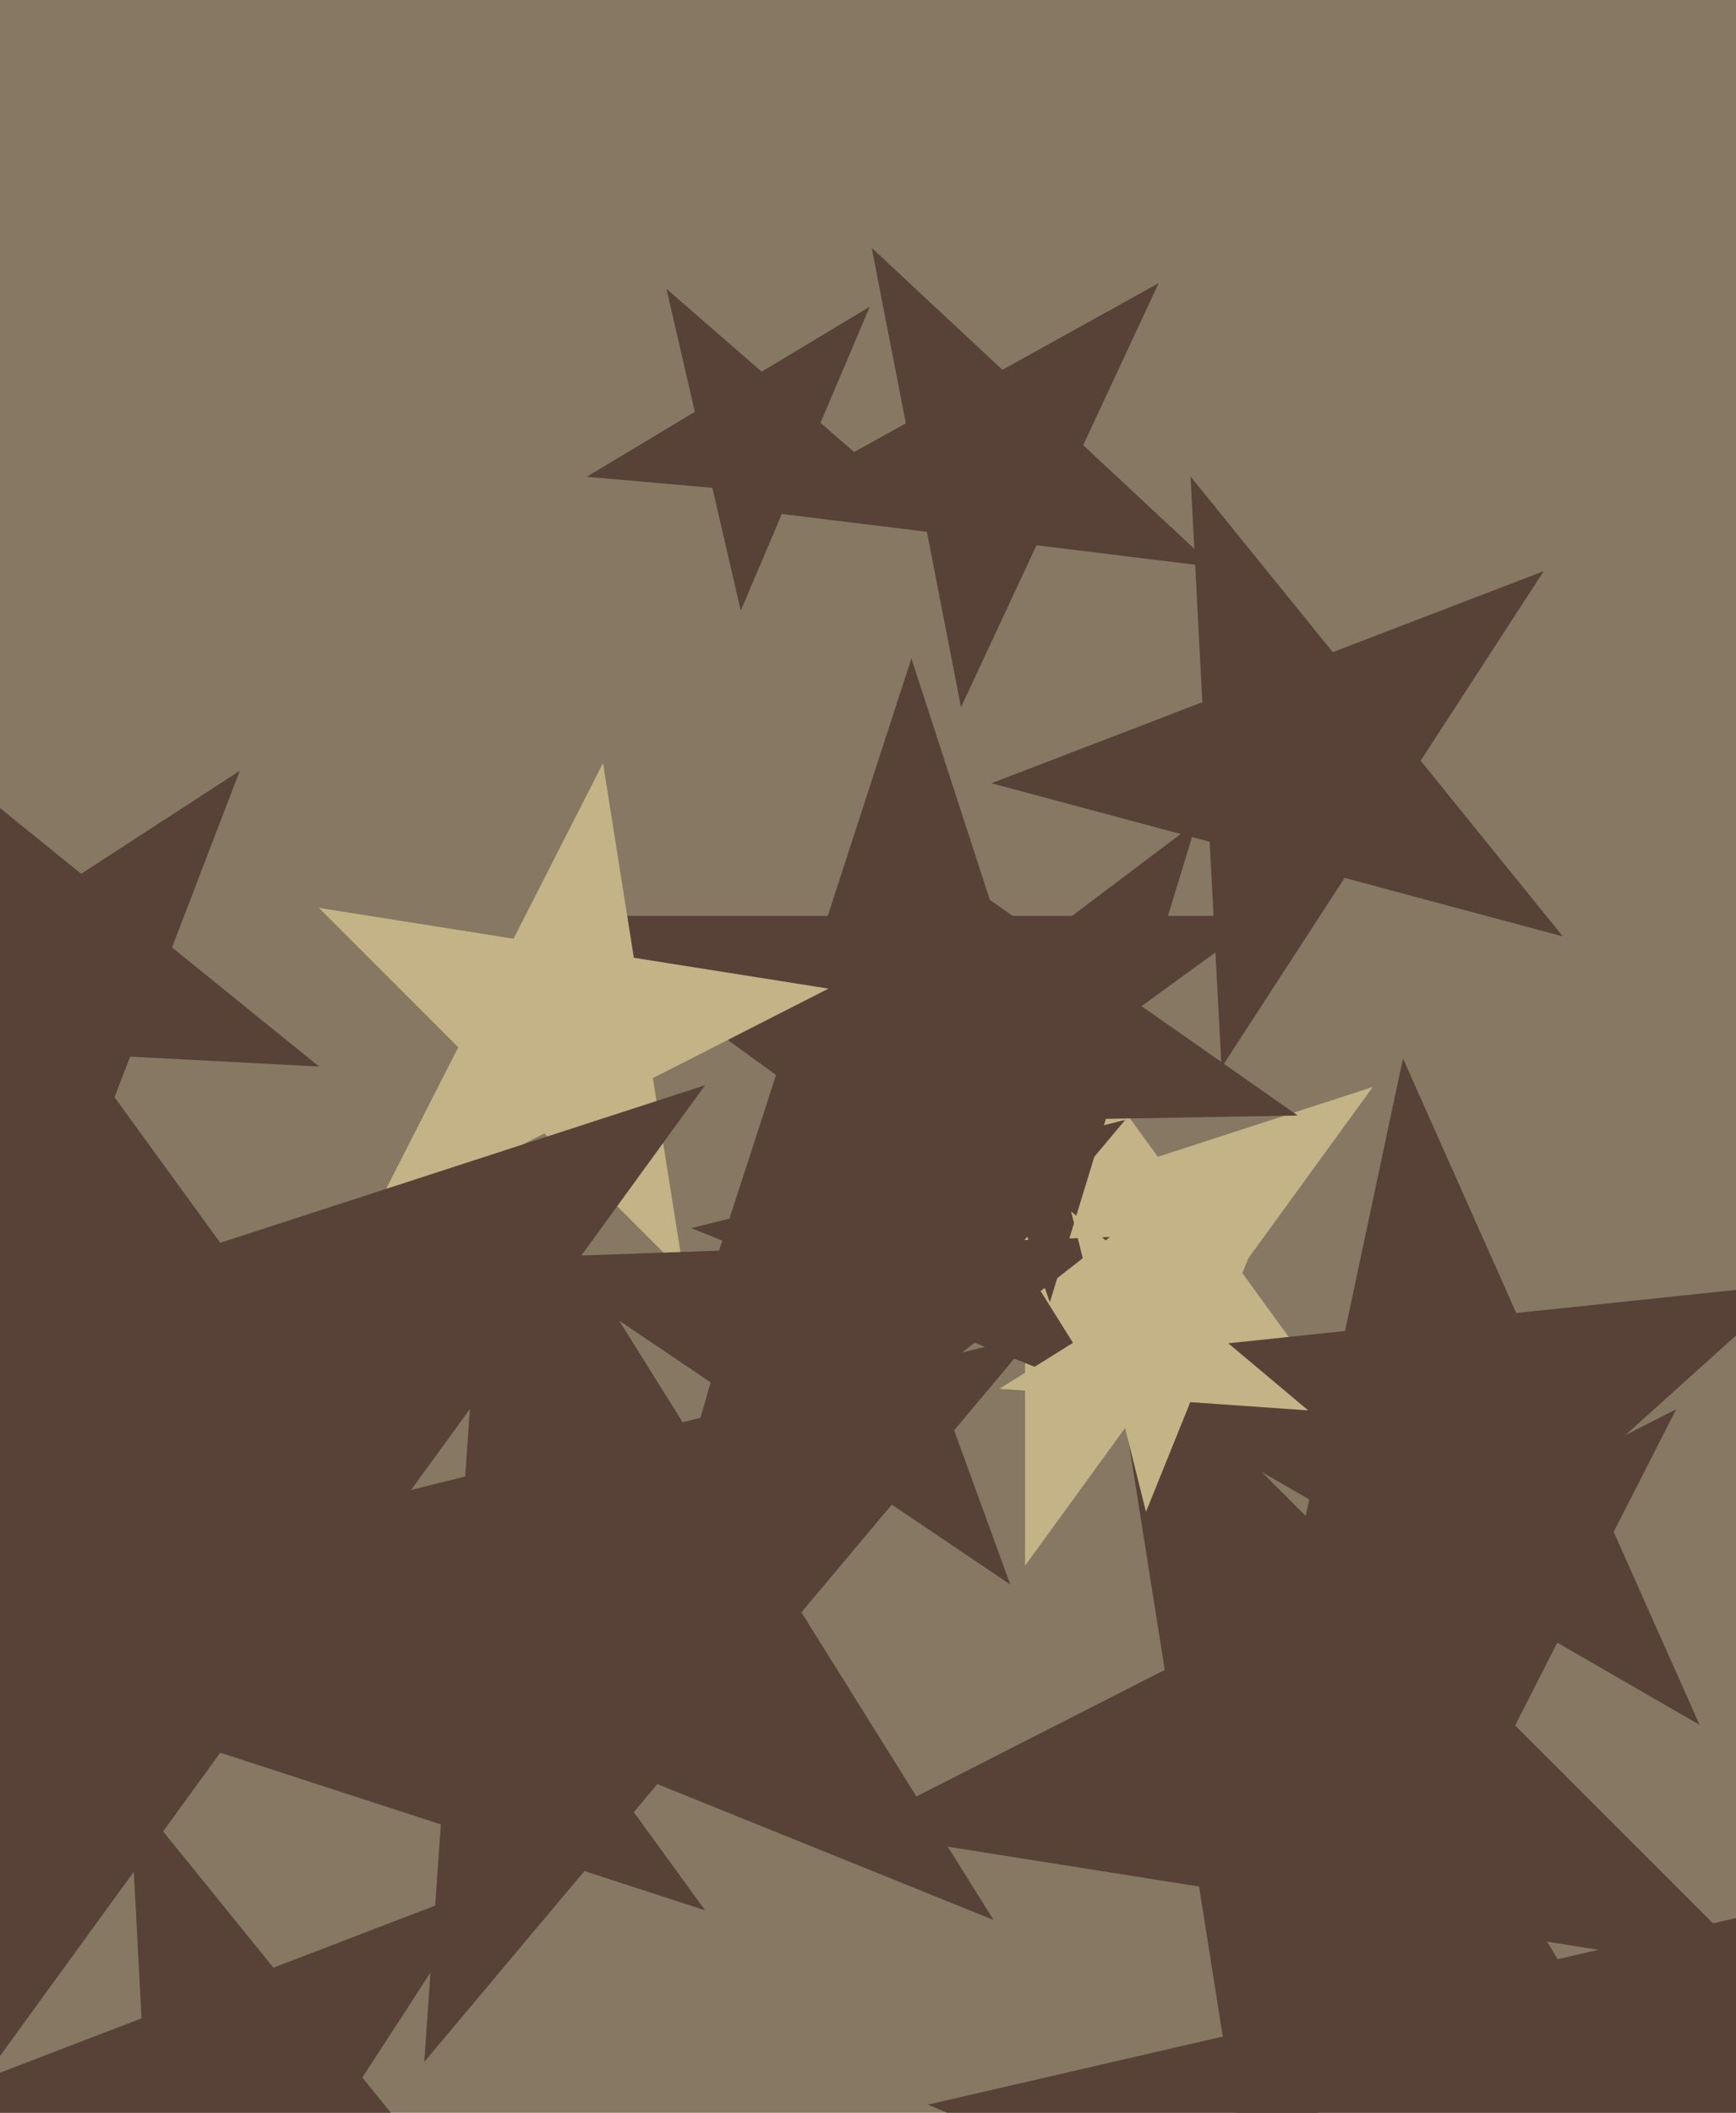
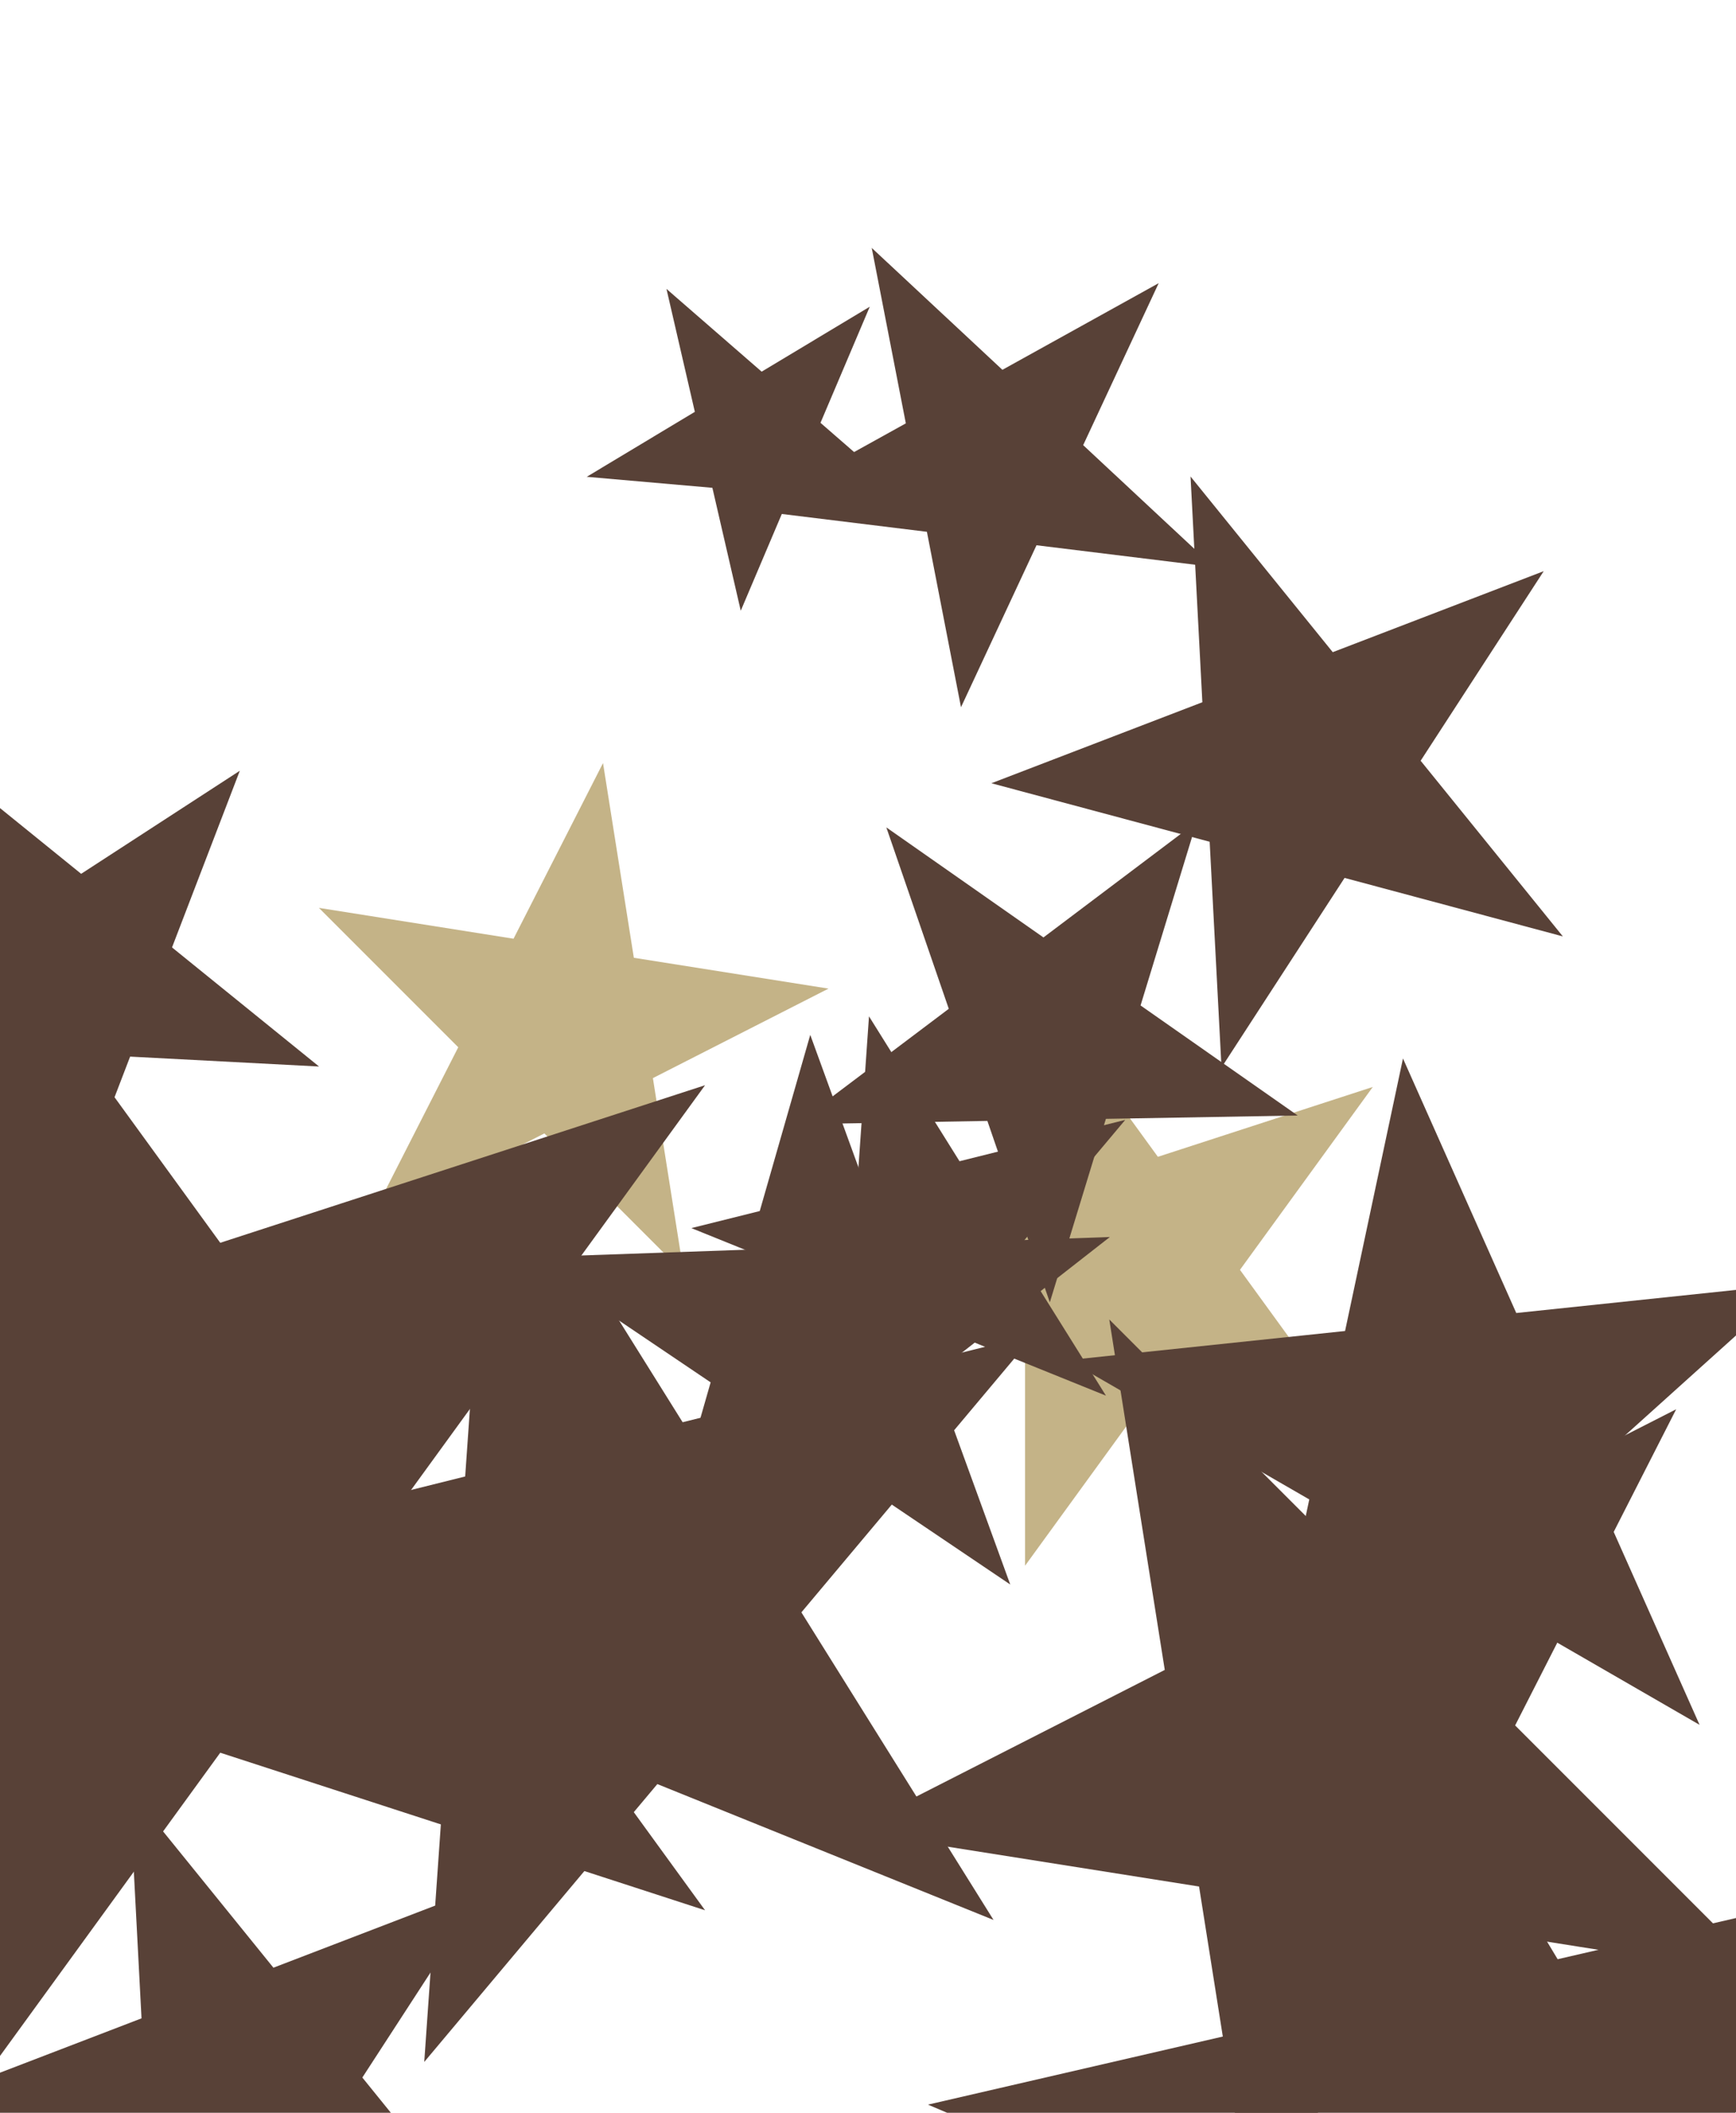
<svg xmlns="http://www.w3.org/2000/svg" width="480px" height="584px">
-   <rect width="480" height="584" fill="rgb(134,120,98)" />
-   <polygon points="312.542,368.329 252.0,324.342 191.458,368.329 214.583,297.158 154.041,253.171 228.875,253.171 252,182.0 275.125,253.171 349.959,253.171 289.417,297.158" fill="rgb(88,65,55)" />
  <polygon points="253.184,139.755 218.443,136.716 204.817,168.817 196.972,134.837 162.23,131.798 192.123,113.836 184.278,79.856 210.598,102.735 240.491,84.774 226.864,116.876" fill="rgb(88,65,55)" />
  <polygon points="335.629,156.738 286.592,150.717 265.713,195.493 256.286,146.996 207.249,140.975 250.46,117.023 241.033,68.526 277.165,102.22 320.376,78.268 299.496,123.044" fill="rgb(88,65,55)" />
  <polygon points="274.714,530.705 181.752,493.146 117.304,569.951 124.298,469.933 31.336,432.374 128.621,408.118 135.615,308.099 188.746,393.127 286.031,368.871 221.583,445.677" fill="rgb(88,65,55)" />
  <polygon points="189.049,351.825 150.519,313.295 101.967,338.033 126.705,289.481 88.175,250.951 141.994,259.475 166.733,210.923 175.257,264.743 229.077,273.267 180.525,298.006" fill="rgb(196,179,135)" />
  <polygon points="379.575,401.55 320.151,382.241 283.425,432.791 283.425,370.308 224.0,351.0 283.425,331.692 283.425,269.209 320.151,319.759 379.575,300.45 342.849,351.0" fill="rgb(196,179,135)" />
  <polygon points="88.218,294.802 35.978,292.065 17.232,340.901 3.693,290.373 -48.547,287.635 -4.675,259.144 -18.214,208.616 22.439,241.536 66.311,213.045 47.564,261.882" fill="rgb(88,65,55)" />
  <polygon points="358.81,308.343 305.781,309.269 290.274,359.989 273.007,309.841 219.977,310.766 262.335,278.848 245.068,228.7 288.513,259.121 330.871,227.202 315.364,277.922" fill="rgb(88,65,55)" />
  <polygon points="194.949,528.03 60.899,484.475 -21.949,598.505 -21.949,457.556 -156.0,414.0 -21.949,370.444 -21.949,229.495 60.899,343.525 194.949,299.97 112.101,414.0" fill="rgb(88,65,55)" />
  <polygon points="469.928,476.773 403.232,438.267 346.0,489.799 362.012,414.468 295.316,375.961 371.908,367.911 387.92,292.581 419.244,362.936 495.836,354.886 438.604,406.418" fill="rgb(88,65,55)" />
  <polygon points="305.793,385.781 262.006,368.09 231.651,404.267 234.945,357.157 191.158,339.466 236.981,328.041 240.275,280.931 265.301,320.98 311.123,309.555 280.767,345.732" fill="rgb(88,65,55)" />
  <polygon points="488.286,546.289 391.41,530.945 346.881,618.338 331.538,521.462 234.662,506.119 322.055,461.59 306.711,364.714 376.067,434.069 463.459,389.541 418.931,476.933" fill="rgb(88,65,55)" />
  <polygon points="279.331,437.981 228.133,403.447 179.469,441.468 196.491,382.104 145.293,347.571 207.011,345.416 224.034,286.052 245.155,344.084 306.874,341.928 258.209,379.949" fill="rgb(88,65,55)" />
  <polygon points="139.964,623.384 78.909,607.024 44.483,660.036 41.175,596.913 -19.881,580.553 39.13,557.901 35.822,494.779 75.601,543.901 134.612,521.249 100.186,574.261" fill="rgb(88,65,55)" />
  <polygon points="432.126,258.839 371.772,242.667 337.742,295.07 334.471,232.673 274.118,216.501 332.45,194.109 329.18,131.712 368.502,180.27 426.835,157.878 392.804,210.281" fill="rgb(88,65,55)" />
  <polygon points="522.716,694.721 421.06,651.571 348.609,734.917 358.234,624.903 256.578,581.752 364.182,556.91 373.807,446.896 430.685,541.557 538.289,516.714 465.838,600.06" fill="rgb(88,65,55)" />
-   <polygon points="361.723,389.857 329.109,387.577 316.861,417.89 308.951,386.167 276.337,383.886 304.063,366.561 296.154,334.838 321.199,355.853 348.925,338.528 336.678,368.842" fill="rgb(196,179,135)" />
</svg>